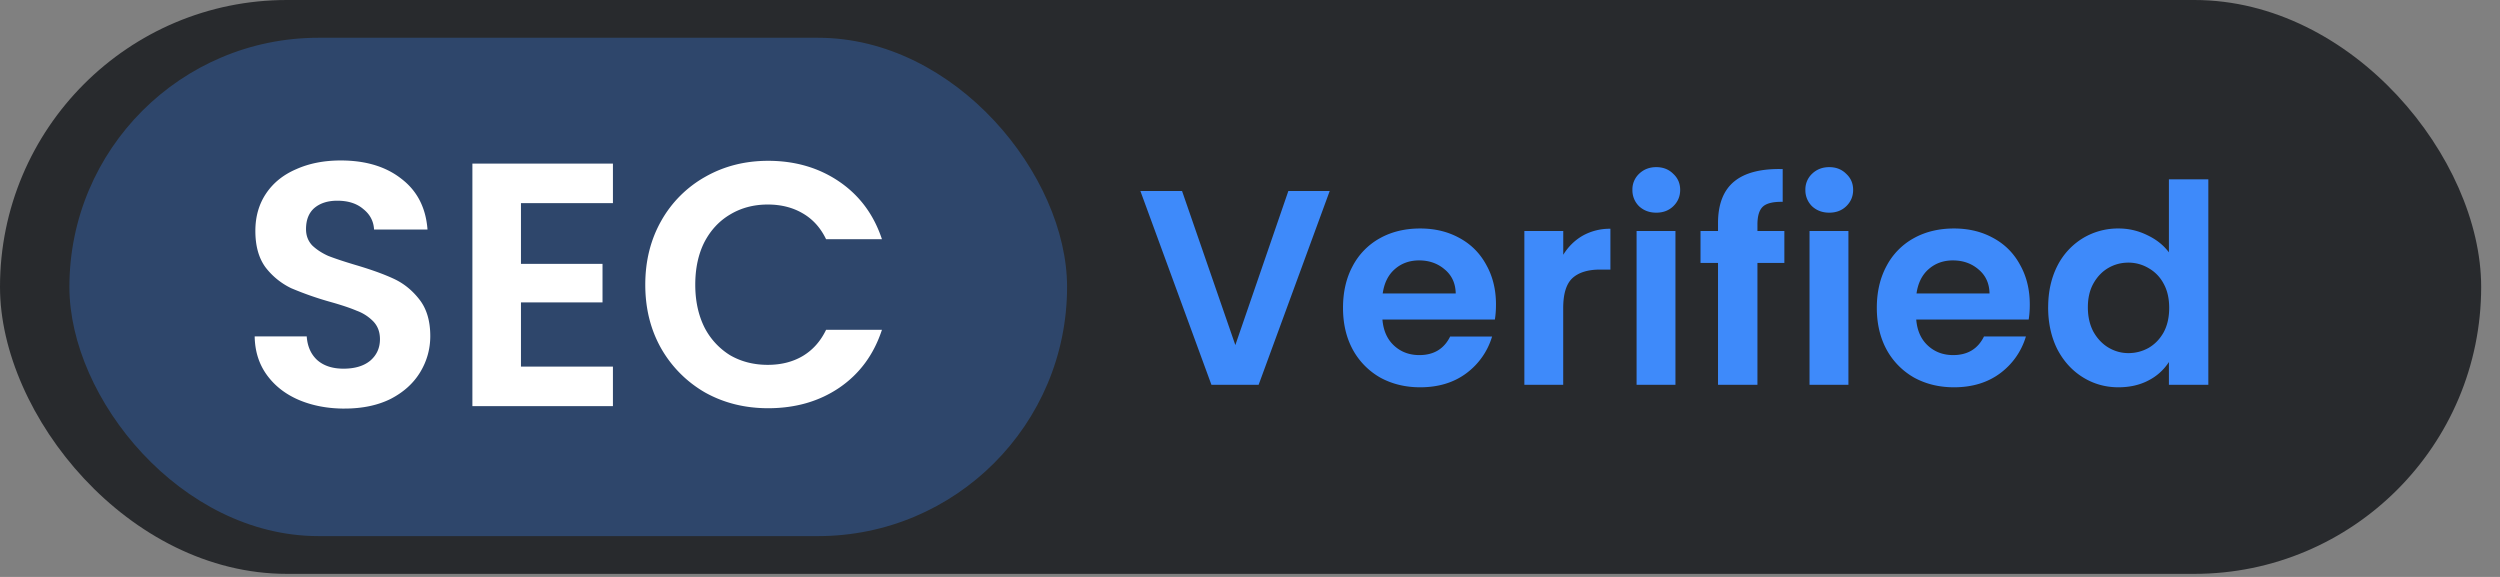
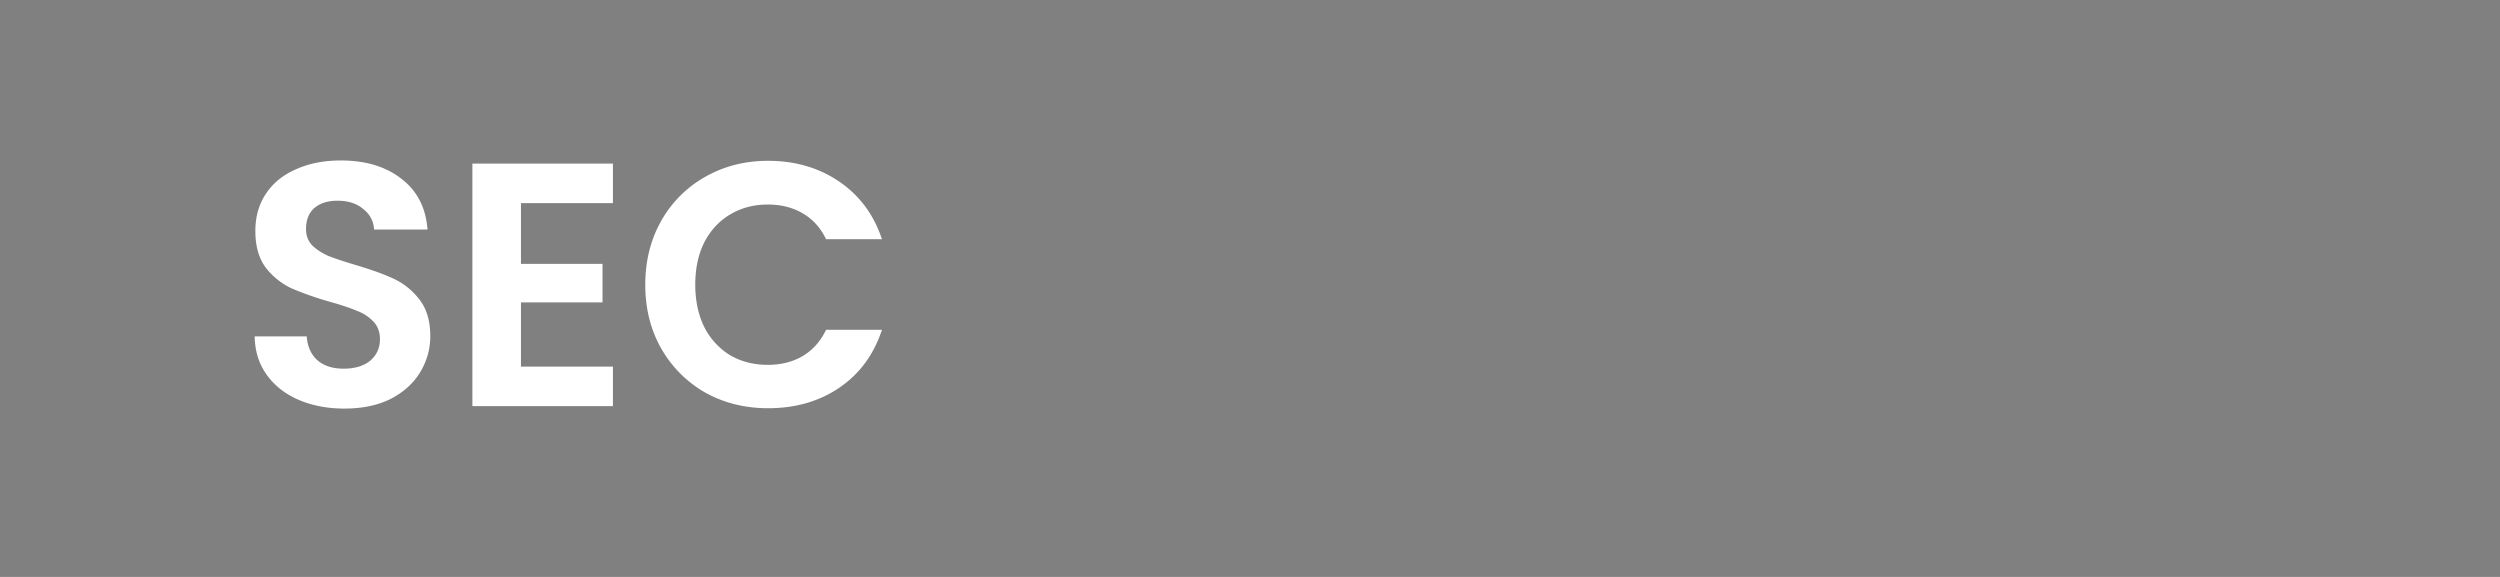
<svg xmlns="http://www.w3.org/2000/svg" width="117" height="27" fill="none">
  <rect width="100%" height="100%" fill="#808080" stroke="none" />
-   <rect width="116.119" height="26.857" fill="#282A2D" rx="13.428" />
-   <rect width="46.691" height="23.323" x="3.248" y="1.767" fill="#3E8AFA" fill-opacity=".3" rx="11.662" />
  <path fill="#fff" d="M16.125 19.122c-.79 0-1.505-.136-2.143-.407-.628-.27-1.127-.66-1.495-1.169-.368-.509-.557-1.11-.568-1.803h2.436c.032.466.195.834.487 1.105.303.27.715.406 1.234.406.531 0 .948-.125 1.251-.374.303-.26.455-.595.455-1.007 0-.335-.103-.611-.309-.828a2.066 2.066 0 0 0-.78-.503c-.303-.13-.725-.271-1.266-.422a15.18 15.18 0 0 1-1.803-.634 3.342 3.342 0 0 1-1.185-.958c-.325-.433-.488-1.007-.488-1.722 0-.67.168-1.256.504-1.754.336-.498.806-.877 1.413-1.136.606-.271 1.3-.406 2.079-.406 1.169 0 2.116.287 2.842.86.736.563 1.142 1.354 1.218 2.371h-2.501c-.022-.39-.19-.709-.504-.958-.303-.26-.709-.39-1.218-.39-.444 0-.801.114-1.072.342-.26.227-.39.557-.39.99 0 .303.098.558.293.764.206.194.455.357.747.487.303.119.725.26 1.267.422.736.216 1.337.433 1.802.65.466.216.866.54 1.202.974.336.433.504 1.002.504 1.705 0 .607-.157 1.17-.471 1.69-.314.519-.774.936-1.38 1.25-.607.303-1.327.454-2.16.454Zm8.256-9.615v2.842h3.817v1.803h-3.817v3.004h4.304v1.852h-6.577V7.656h6.577v1.851h-4.303Zm5.818 3.817c0-1.115.25-2.112.747-2.989a5.391 5.391 0 0 1 2.063-2.062c.877-.498 1.857-.747 2.94-.747 1.266 0 2.376.325 3.329.974.952.65 1.618 1.549 1.997 2.696h-2.614c-.26-.541-.629-.947-1.105-1.218-.465-.27-1.007-.406-1.624-.406-.66 0-1.25.157-1.77.471-.509.303-.91.736-1.202 1.3-.281.562-.422 1.223-.422 1.98 0 .748.14 1.408.422 1.982a3.289 3.289 0 0 0 1.202 1.316c.52.303 1.11.454 1.77.454.617 0 1.159-.135 1.624-.406.477-.281.845-.693 1.105-1.234h2.614c-.379 1.158-1.045 2.062-1.997 2.712-.942.639-2.052.958-3.33.958-1.082 0-2.062-.243-2.94-.73a5.544 5.544 0 0 1-2.062-2.063c-.498-.877-.747-1.873-.747-2.988Z" />
-   <path fill="#3E8AFA" d="m62.23 8.94-3.326 9.068h-2.209L53.37 8.939h1.95l2.494 7.21 2.481-7.21h1.936Zm7.782 5.313c0 .26-.018.494-.052.702h-5.262c.043.52.225.926.545 1.22.32.295.715.443 1.183.443.675 0 1.156-.29 1.442-.87h1.962a3.312 3.312 0 0 1-1.196 1.714c-.589.442-1.312.663-2.17.663-.692 0-1.316-.152-1.87-.455a3.347 3.347 0 0 1-1.286-1.312c-.304-.563-.455-1.213-.455-1.95 0-.744.151-1.398.454-1.96a3.173 3.173 0 0 1 1.274-1.3c.545-.303 1.173-.455 1.884-.455.684 0 1.295.147 1.832.442.545.294.965.715 1.26 1.26.303.537.455 1.156.455 1.858Zm-1.884-.52c-.009-.467-.178-.84-.507-1.117-.33-.286-.732-.429-1.208-.429-.45 0-.832.139-1.144.416-.303.268-.489.645-.558 1.13h3.417Zm5.03-1.806c.234-.38.537-.68.91-.896a2.584 2.584 0 0 1 1.299-.325v1.91h-.48c-.573 0-1.006.134-1.3.403-.286.268-.429.736-.429 1.403v3.586H71.34V10.81h1.82v1.117Zm4.356-1.974c-.32 0-.589-.1-.805-.3a1.042 1.042 0 0 1-.312-.766 1 1 0 0 1 .312-.753c.216-.208.485-.312.805-.312.32 0 .585.104.793.312.216.199.325.45.325.753s-.109.559-.325.767c-.208.199-.472.299-.793.299Zm.897.857v7.198h-1.819V10.81h1.819Zm5.097 1.494h-1.26v5.704h-1.845v-5.704h-.819V10.81h.819v-.364c0-.883.251-1.533.753-1.949.503-.415 1.26-.61 2.274-.584v1.533c-.442-.009-.75.065-.922.22-.174.157-.26.438-.26.845v.3h1.26v1.493Zm2.101-2.351c-.32 0-.589-.1-.805-.3a1.042 1.042 0 0 1-.312-.766 1 1 0 0 1 .312-.753c.216-.208.485-.312.805-.312.32 0 .585.104.793.312.216.199.325.45.325.753s-.109.559-.325.767c-.208.199-.472.299-.793.299Zm.897.857v7.198h-1.82V10.81h1.82Zm8.488 3.443c0 .26-.017.494-.052.702H89.68c.043.52.225.926.546 1.22.32.295.714.443 1.182.443.676 0 1.156-.29 1.442-.87h1.962a3.312 3.312 0 0 1-1.195 1.714c-.59.442-1.313.663-2.17.663-.693 0-1.317-.152-1.87-.455a3.347 3.347 0 0 1-1.287-1.312c-.303-.563-.455-1.213-.455-1.95 0-.744.152-1.398.455-1.96a3.173 3.173 0 0 1 1.273-1.3c.546-.303 1.174-.455 1.884-.455.684 0 1.295.147 1.832.442.546.294.966.715 1.26 1.26.303.537.455 1.156.455 1.858Zm-1.884-.52c-.009-.467-.178-.84-.507-1.117-.329-.286-.732-.429-1.208-.429-.45 0-.831.139-1.143.416-.303.268-.49.645-.559 1.13h3.417Zm2.744.65c0-.728.143-1.373.428-1.936a3.219 3.219 0 0 1 1.196-1.3 3.181 3.181 0 0 1 1.676-.454c.468 0 .914.104 1.338.312.424.2.762.468 1.013.805V8.393h1.845v9.615h-1.845v-1.066a2.462 2.462 0 0 1-.948.858c-.407.216-.88.325-1.416.325-.606 0-1.16-.156-1.663-.468-.502-.312-.901-.75-1.195-1.312-.286-.572-.43-1.226-.43-1.962Zm5.664.026c0-.442-.086-.819-.259-1.13a1.78 1.78 0 0 0-.702-.728 1.838 1.838 0 0 0-.948-.26c-.338 0-.65.082-.936.247-.286.165-.52.407-.701.728-.174.311-.26.684-.26 1.117 0 .433.086.814.26 1.143.181.32.415.568.701.74.295.174.606.26.936.26.337 0 .654-.082.948-.246.295-.173.528-.416.702-.728.173-.32.259-.701.259-1.143Z" />
</svg>